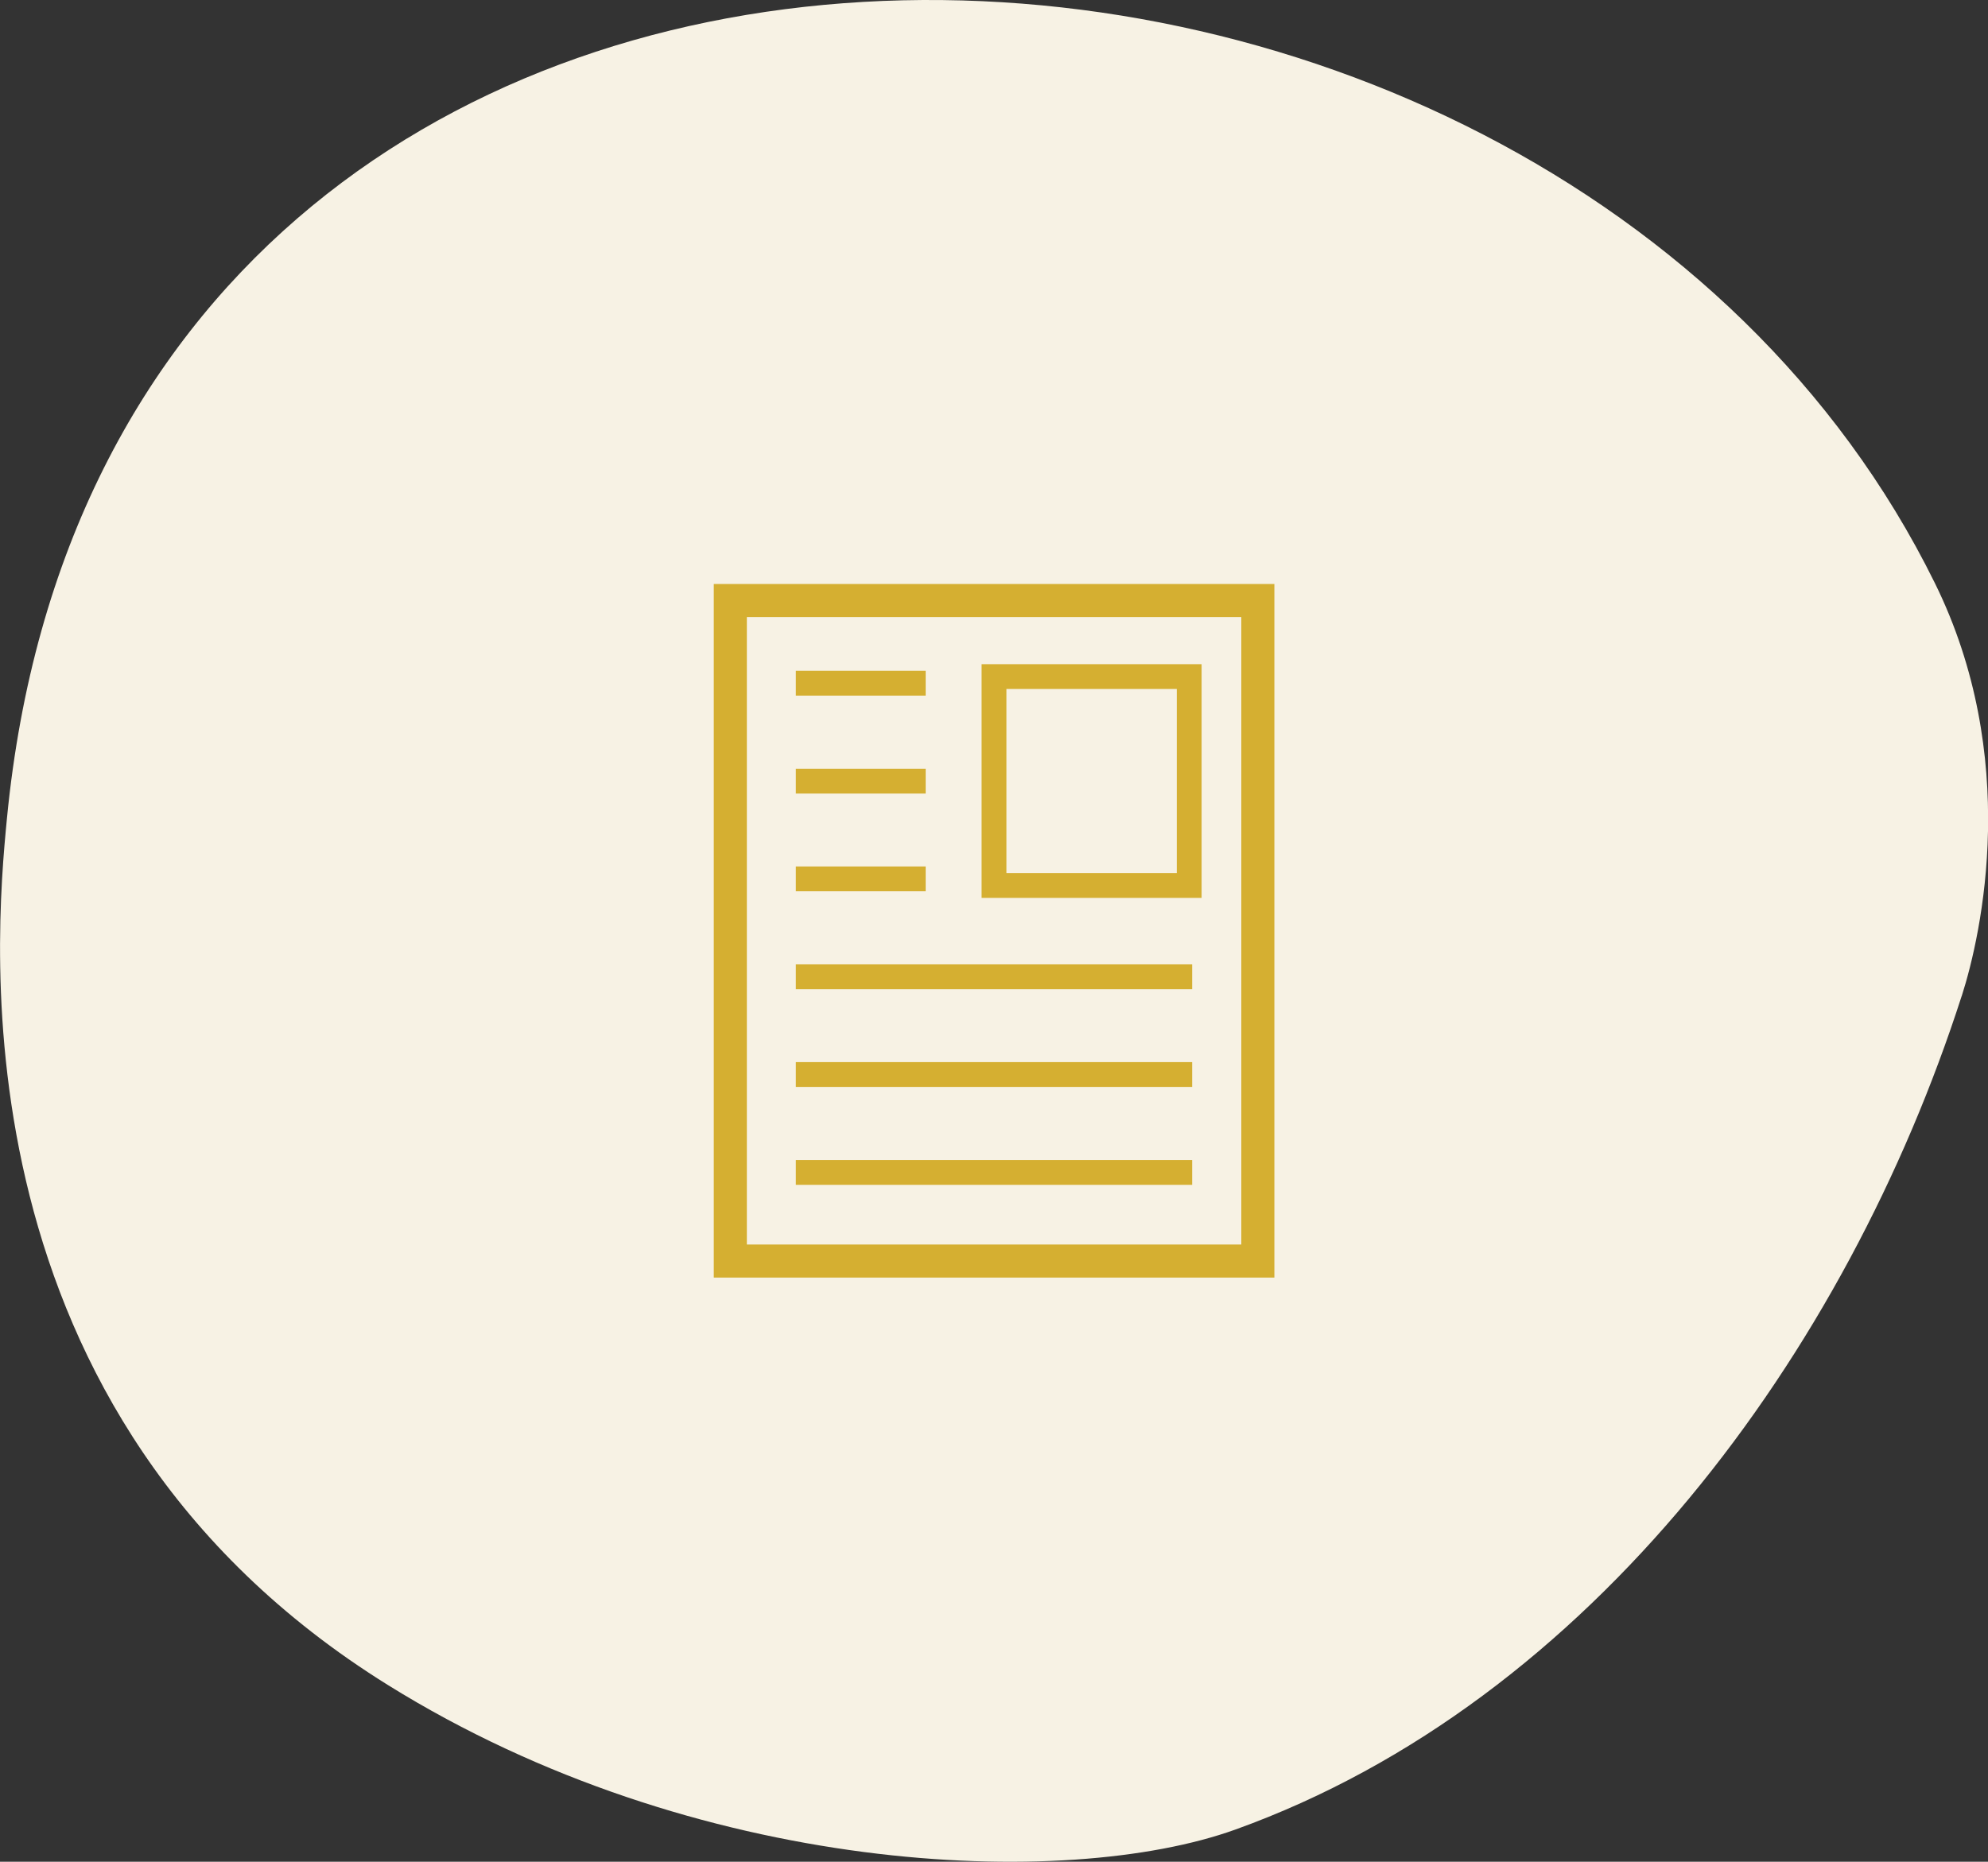
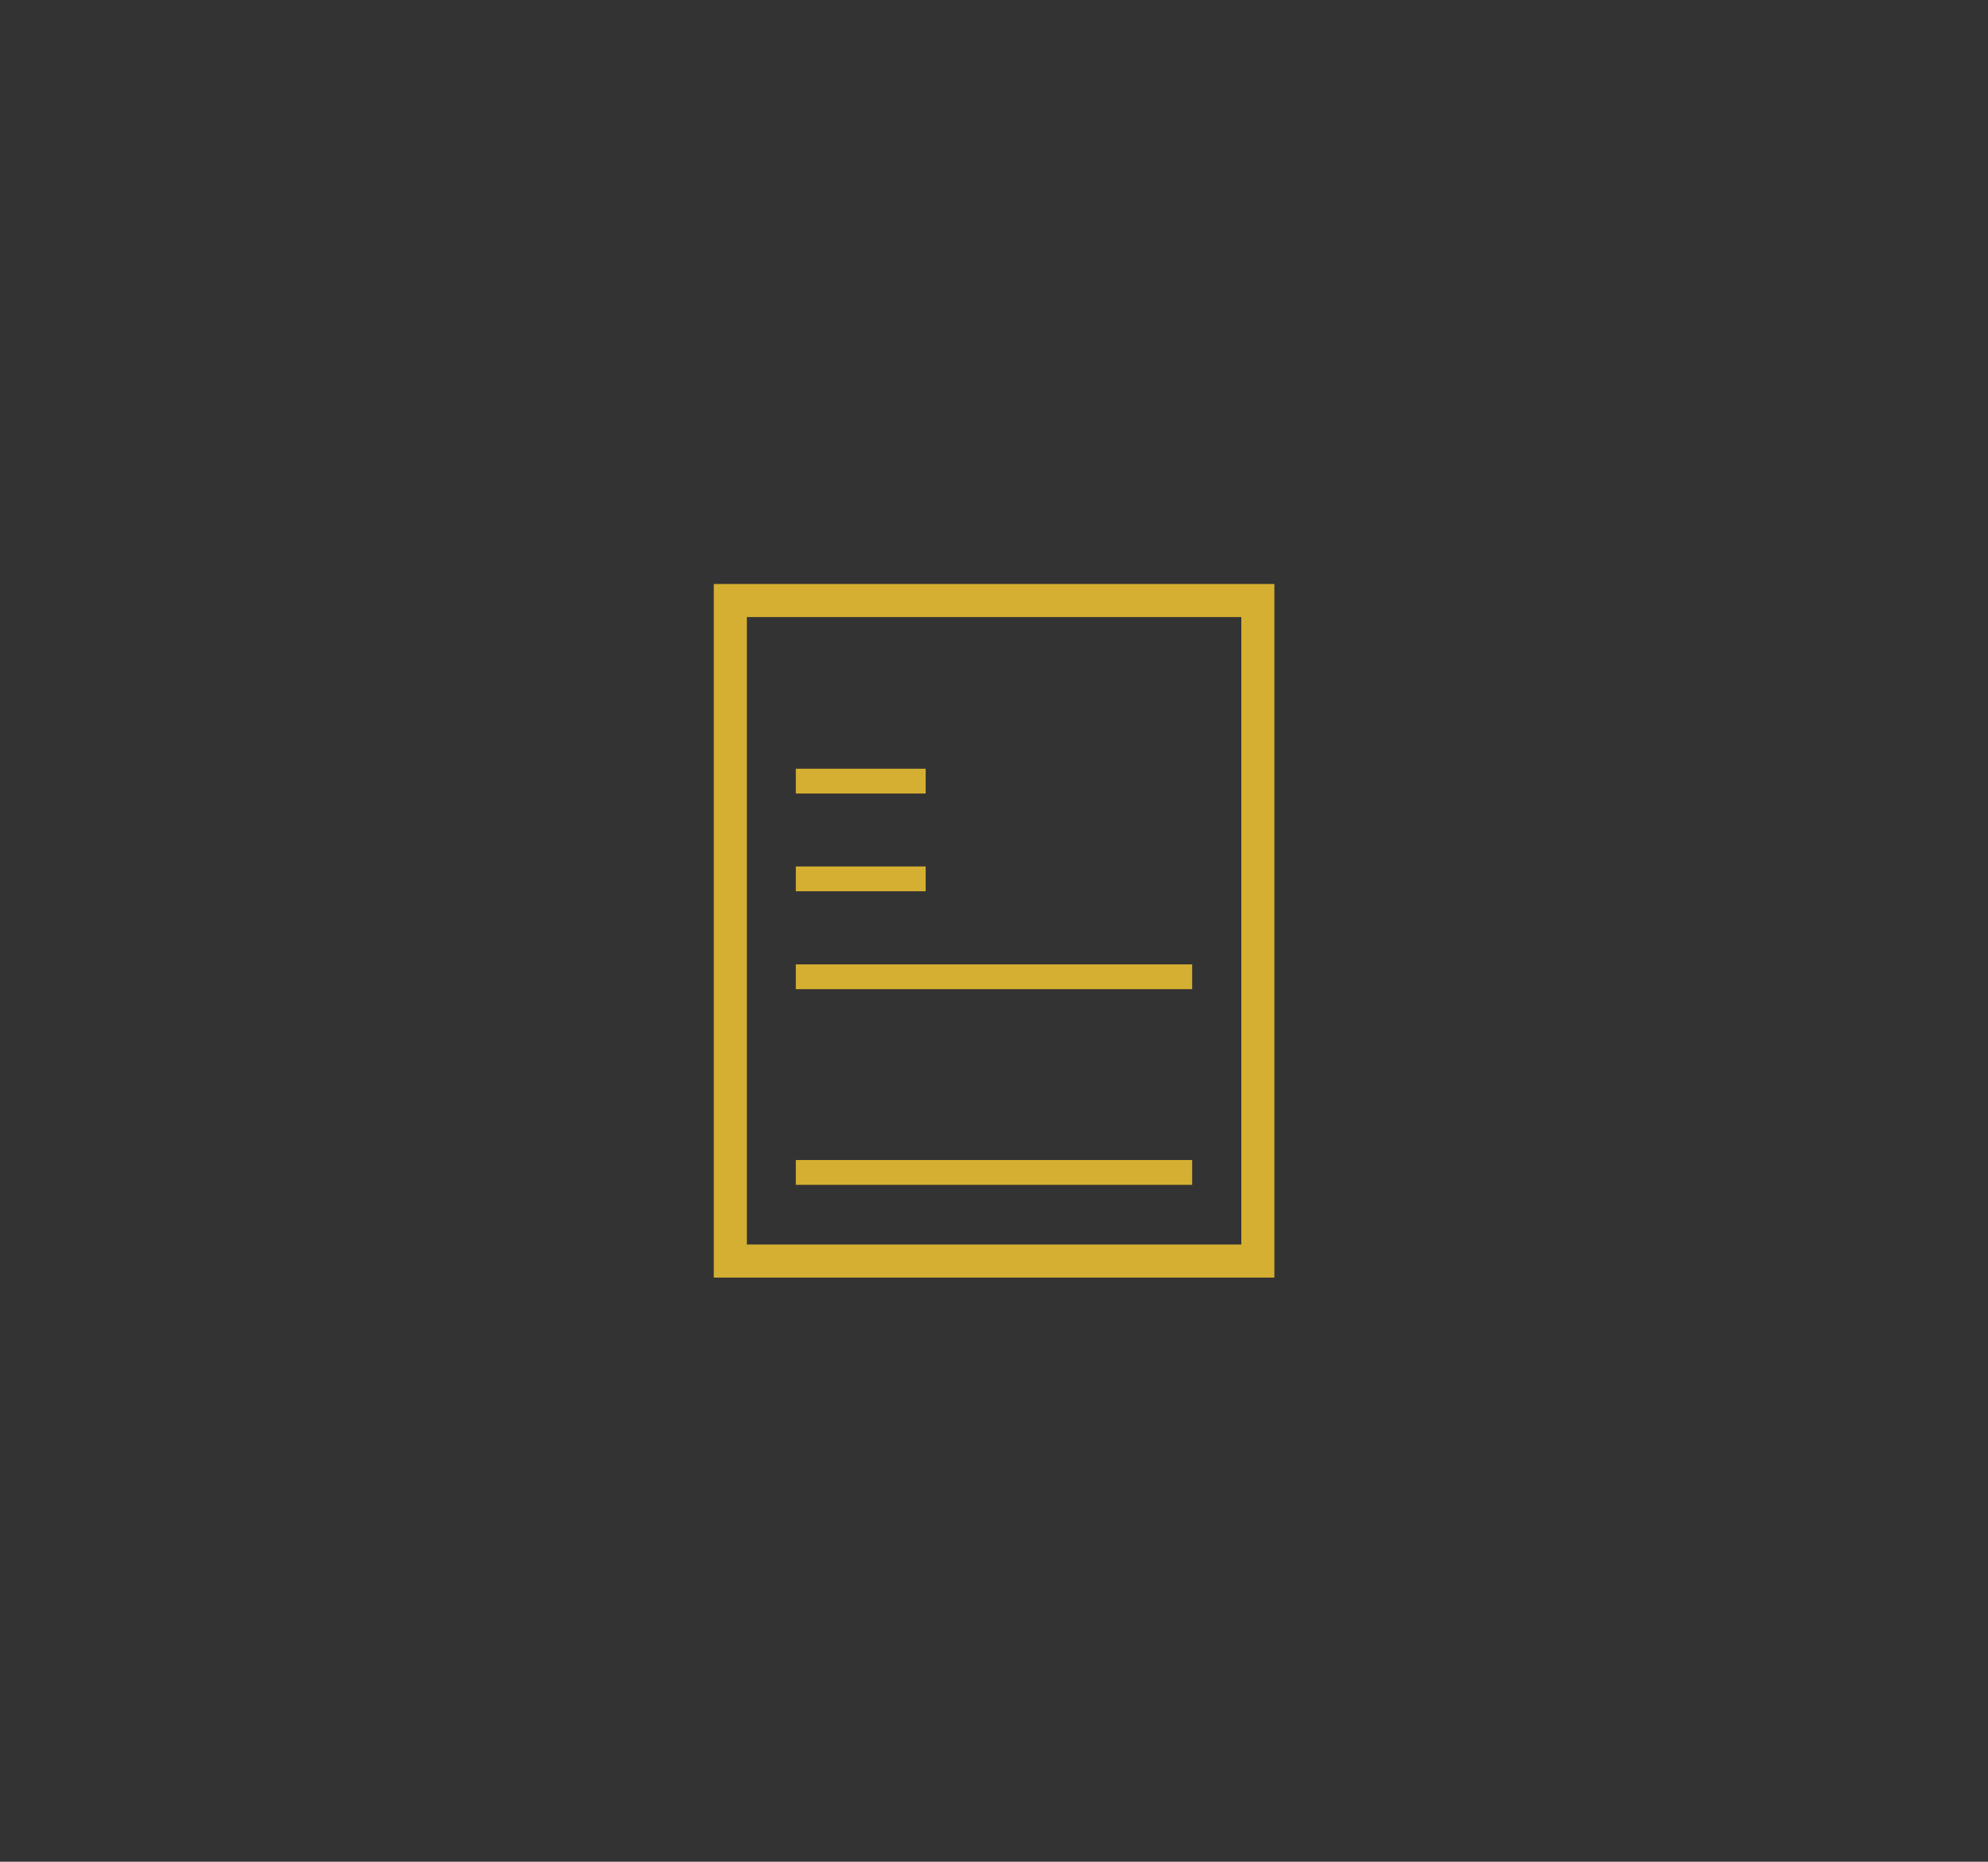
<svg xmlns="http://www.w3.org/2000/svg" id="Layer_2" data-name="Layer 2" viewBox="0 0 120.18 112.57">
  <rect x="0" y="0" width="120.18" height="112.57" fill="#333333" stroke="none" />
  <defs>
    <style>
      .cls-1 {
        stroke-linecap: square;
      }

      .cls-1, .cls-2, .cls-3 {
        fill: none;
        stroke: #d5af31;
        stroke-miterlimit: 10;
      }

      .cls-1, .cls-3 {
        stroke-width: 1.5px;
      }

      .cls-2 {
        stroke-width: 2px;
      }

      .cls-2, .cls-3 {
        stroke-linecap: round;
      }

      .cls-4 {
        fill: #f7f2e4;
      }
    </style>
  </defs>
  <g id="Layer_1-2" data-name="Layer 1">
-     <path class="cls-4" d="M118.59,60.22c-6.95,21.58-22.37,42.65-43.9,50.4-10.27,3.7-32.64,2.83-51.23-8.73C-2.87,85.52-.3,56.88.42,49.48,6.71-15.21,93.33-12.73,116.97,35.26c5.17,10.49,2.85,21.14,1.62,24.97Z" />
    <g>
      <rect class="cls-2" x="44.15" y="36.31" width="31.89" height="39.94" />
-       <rect class="cls-3" x="60.09" y="40.91" width="11.8" height="12.63" />
-       <line class="cls-1" x1="48.86" y1="41.31" x2="55.21" y2="41.31" />
      <line class="cls-1" x1="48.86" y1="47.23" x2="55.21" y2="47.23" />
      <line class="cls-1" x1="48.86" y1="53.14" x2="55.21" y2="53.14" />
      <line class="cls-1" x1="48.86" y1="59.06" x2="71.32" y2="59.06" />
-       <line class="cls-1" x1="48.86" y1="64.97" x2="71.32" y2="64.97" />
      <line class="cls-1" x1="48.86" y1="70.89" x2="71.32" y2="70.89" />
    </g>
  </g>
</svg>